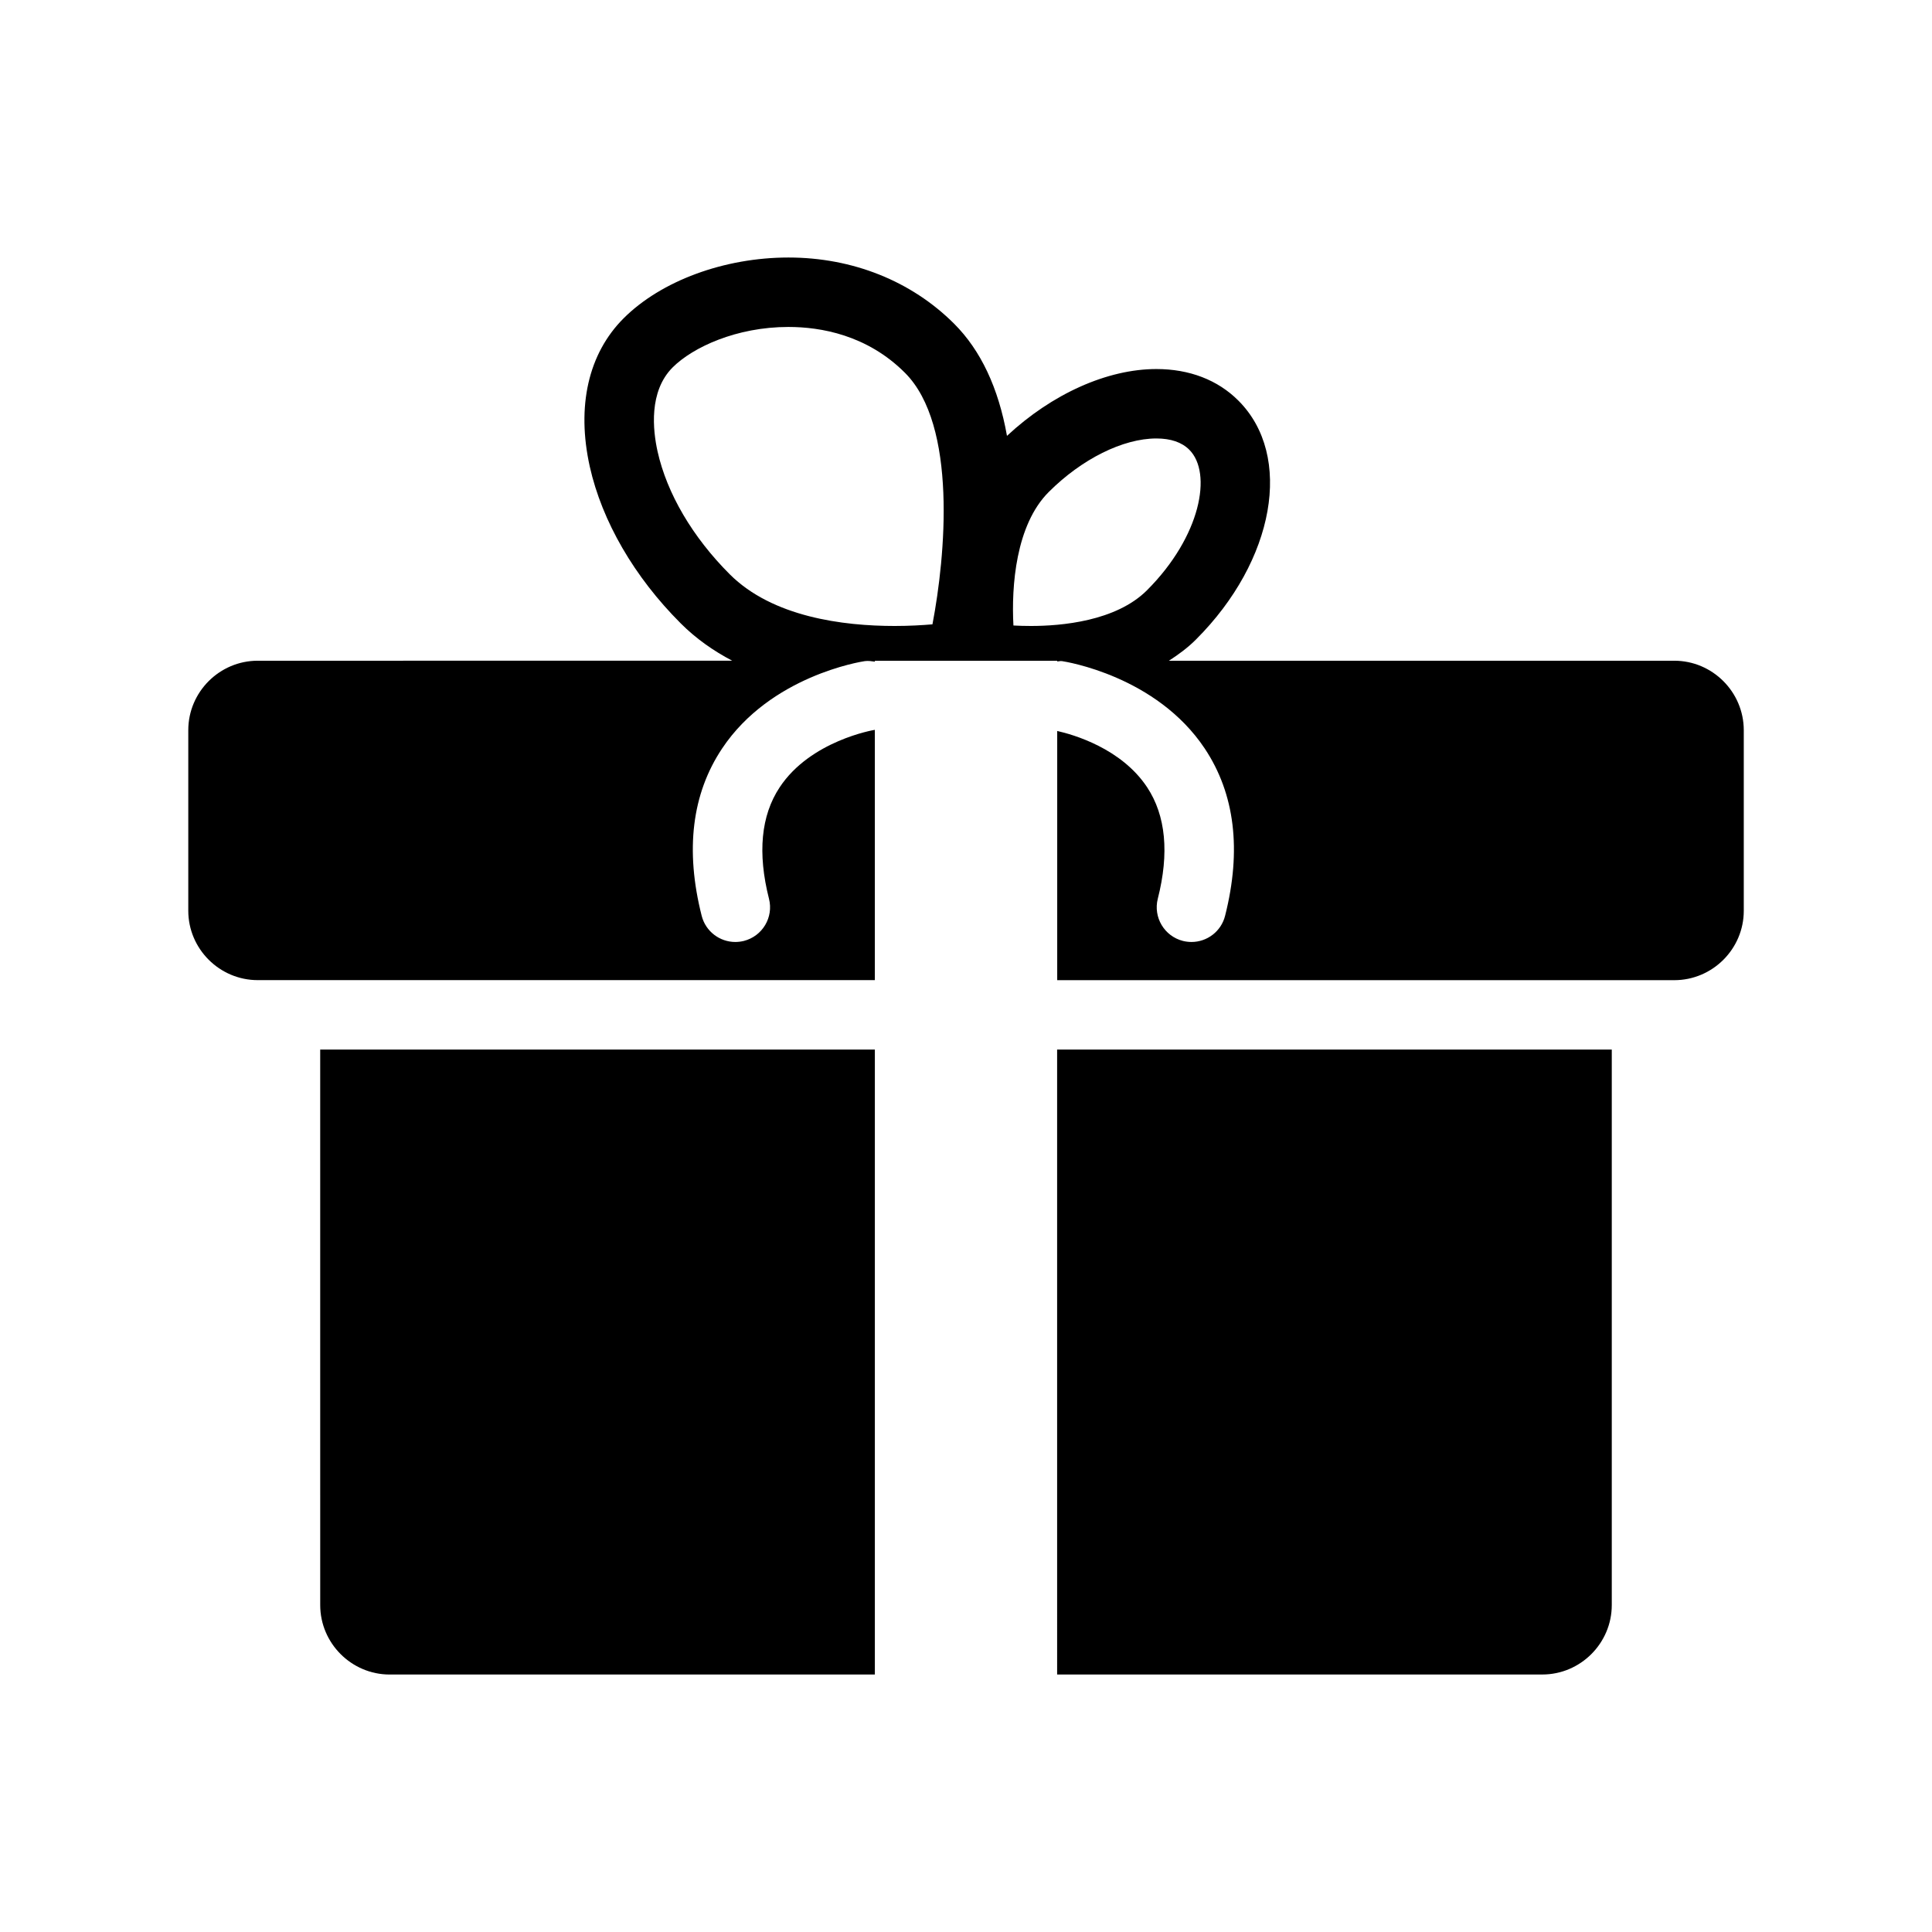
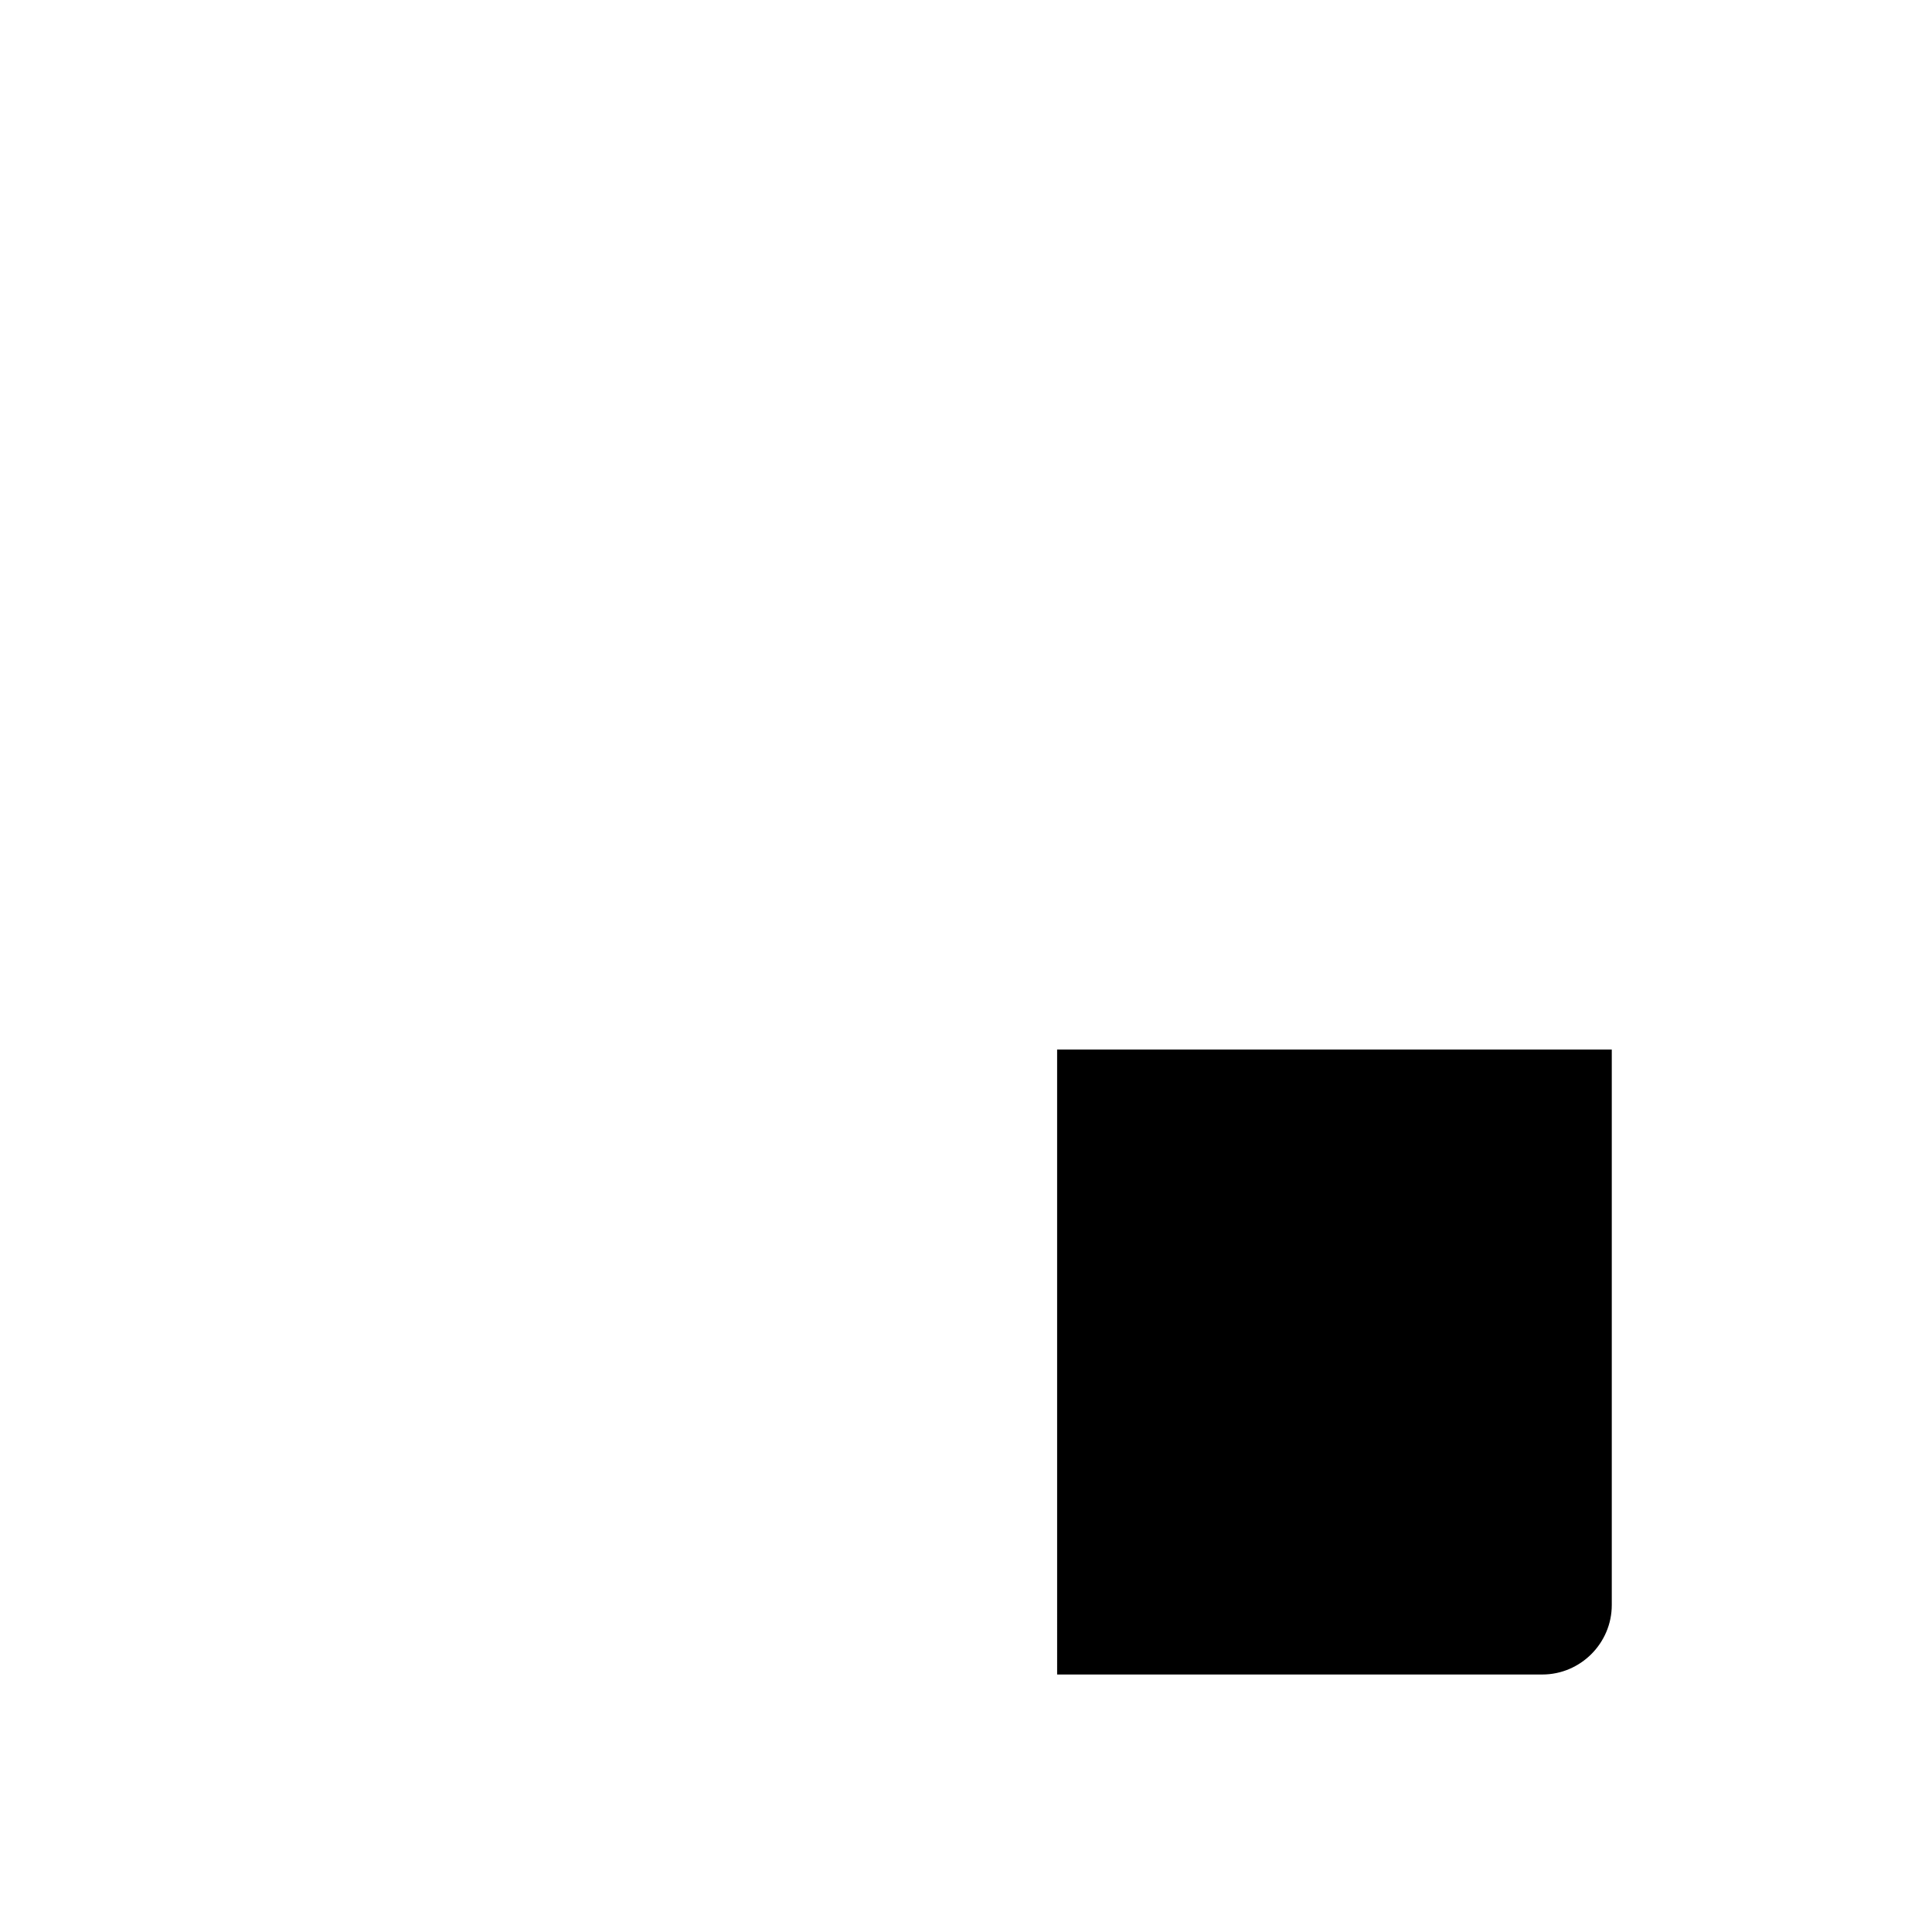
<svg xmlns="http://www.w3.org/2000/svg" fill="#000000" width="800px" height="800px" version="1.1" viewBox="144 144 512 512">
  <g>
-     <path d="m587.7 319.1h-133.93c2.535-1.629 5-3.434 7.211-5.66 20.875-20.875 25.812-48.68 11.211-63.266-5.473-5.488-12.988-8.375-21.742-8.375-13.02 0-27.648 6.582-39.59 17.711-2.258-12.715-6.949-22.664-14.004-29.719-11.32-11.305-26.906-17.547-43.91-17.547s-33.746 6.18-43.684 16.113c-9.352 9.352-12.516 23.293-8.965 39.297 3.242 14.484 11.793 29.246 24.098 41.539 4.094 4.102 8.73 7.32 13.648 9.902l-125.74 0.004c-10.117 0-18.406 8.273-18.406 18.406v47.848c0 10.117 8.289 18.391 18.406 18.391h163.54v-66.328c-0.34 0.047-17.082 2.891-25.23 15.242-4.953 7.484-5.887 17.422-2.824 29.52 1.258 4.922-1.723 9.918-6.66 11.18-0.754 0.18-1.504 0.277-2.258 0.277-4.117 0-7.856-2.769-8.918-6.934-4.418-17.406-2.598-32.332 5.414-44.344 12.824-19.23 36.809-23.004 37.809-23.152 0.922-0.125 1.801 0.016 2.676 0.141v-0.227h48.312v0.164c0.434 0 0.844-0.141 1.273-0.078 1.016 0.156 25 3.922 37.824 23.152 7.996 12.004 9.809 26.938 5.398 44.344-1.047 4.164-4.793 6.934-8.902 6.934-0.754 0-1.52-0.094-2.273-0.277-4.922-1.258-7.902-6.258-6.66-11.18 3.078-12.098 2.125-22.035-2.809-29.52-6.856-10.375-19.664-14.004-23.844-14.941v66.039h163.54c10.117 0 18.406-8.273 18.406-18.391v-47.848c-0.012-10.152-8.301-18.418-18.418-18.418zm-196.59-9.645c-2.691 0.227-6.117 0.434-10.004 0.434-13.68 0-32.379-2.371-43.715-13.699-9.855-9.855-16.648-21.418-19.129-32.551-1.242-5.582-2.387-15.887 4-22.277 5.336-5.32 16.895-10.715 30.668-10.715 8.566 0 20.859 2.109 30.891 12.148 13.934 13.91 10.754 48.547 7.289 66.66zm26.152 0.434c-1.707 0-3.273-0.047-4.691-0.125-0.566-10.391 0.613-26.648 9.352-35.375 8.762-8.762 19.695-14.191 28.52-14.191 3.809 0 6.746 1 8.73 2.984 6.164 6.148 3.078 22.969-11.211 37.25-8.23 8.223-22.766 9.457-30.699 9.457z" />
-     <path d="m228.86 569.36c0 10.117 8.289 18.406 18.406 18.406h128.58v-165.62h-146.99z" />
    <path d="m424.15 587.76h128.58c10.117 0 18.406-8.289 18.406-18.406v-147.21h-146.99z" />
  </g>
</svg>